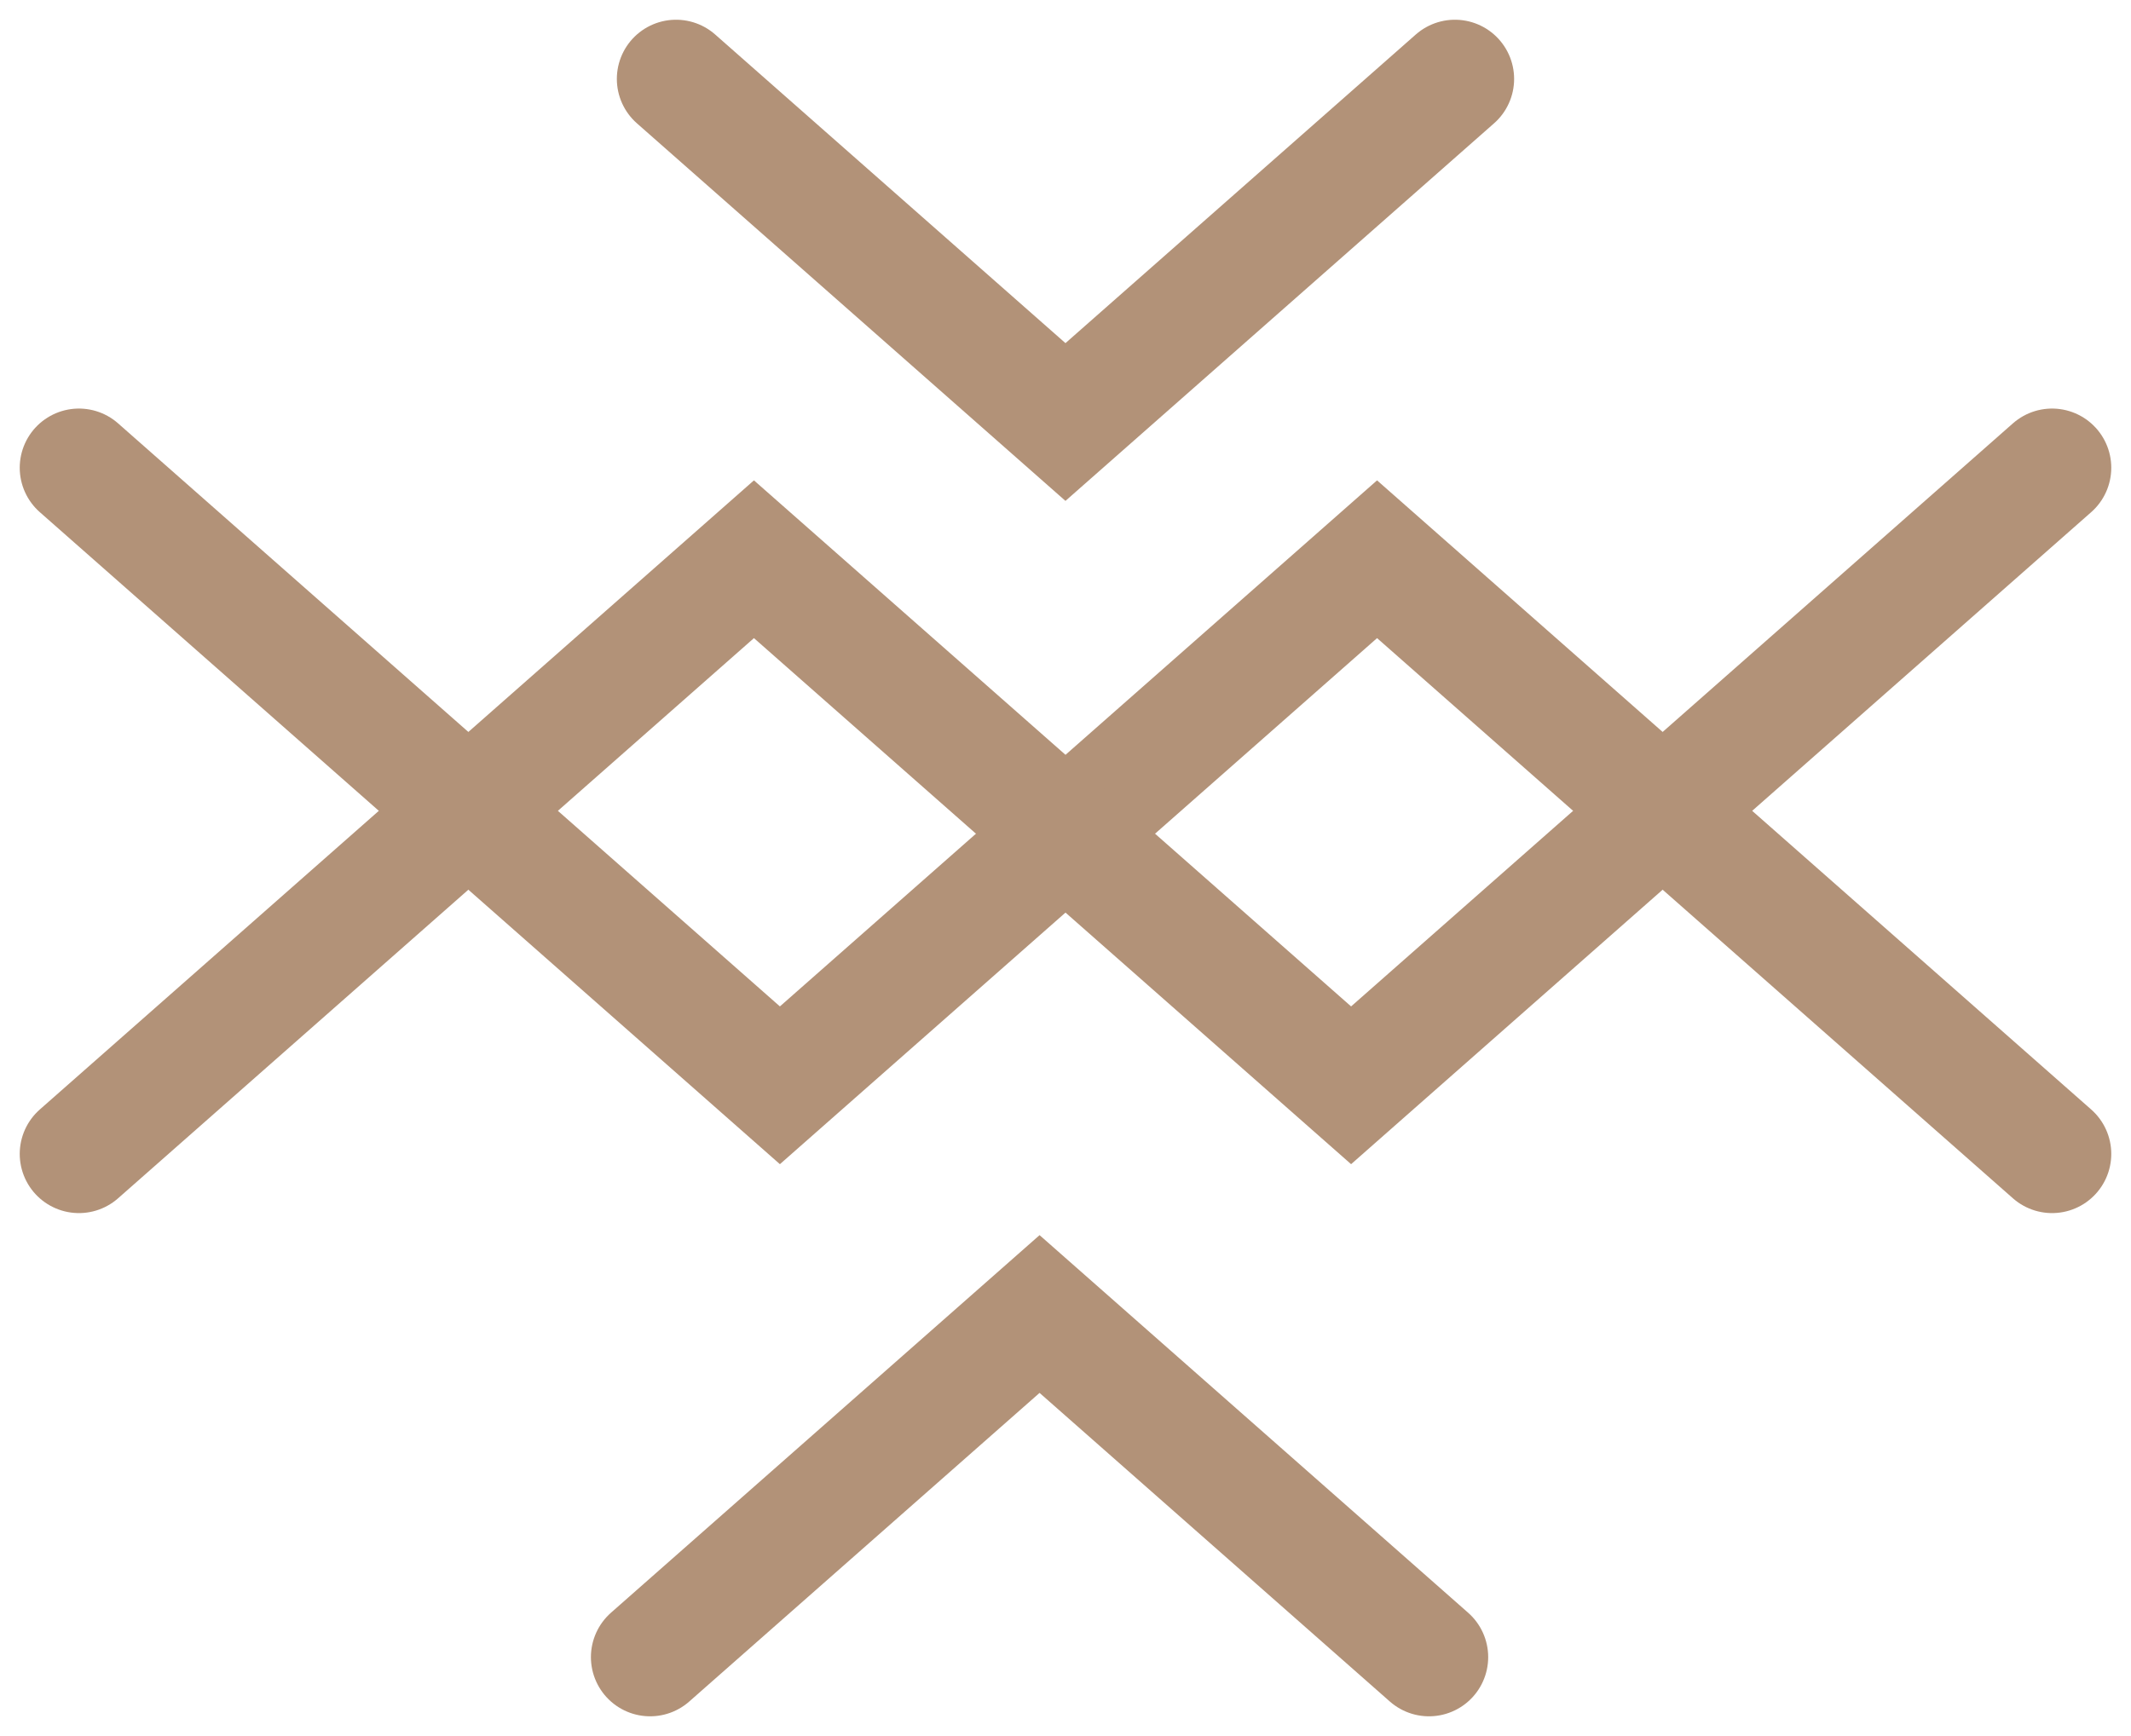
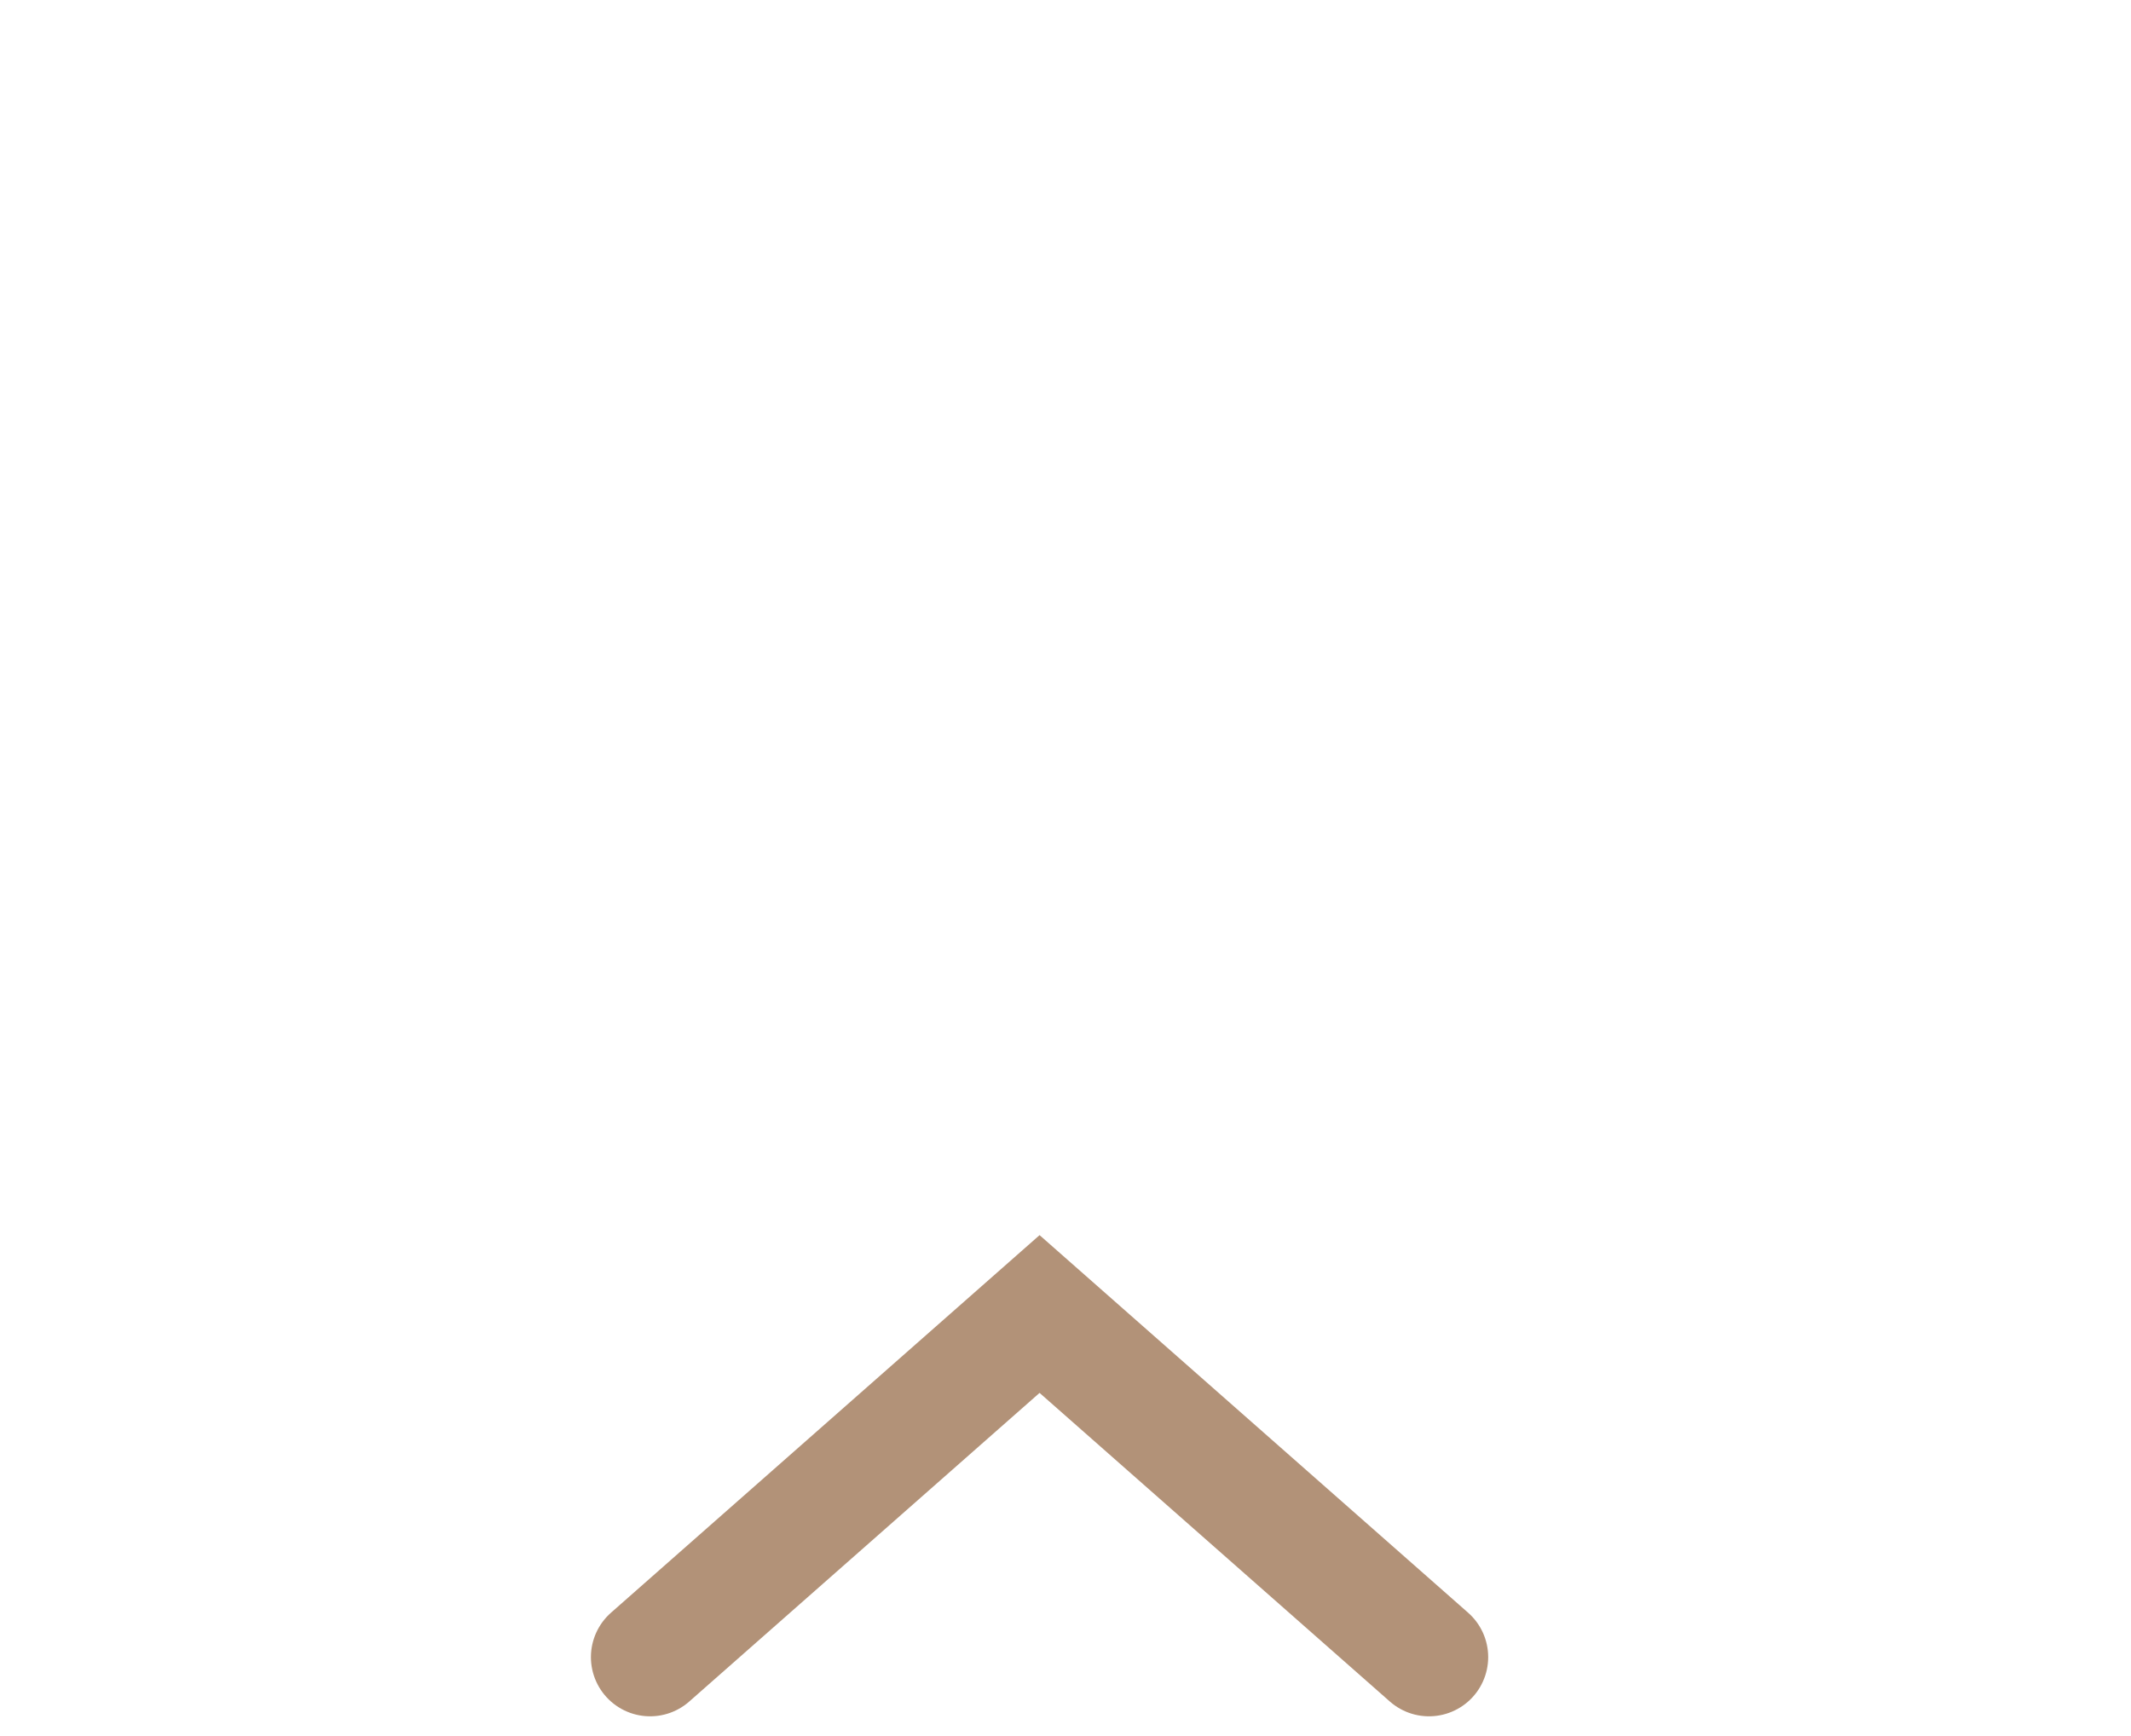
<svg xmlns="http://www.w3.org/2000/svg" width="54" height="44" viewBox="0 0 54 44" fill="none">
-   <path d="M17.131 2L26.999 10.696L36.868 2" stroke="#B29278" stroke-width="3" stroke-linecap="round" />
  <path d="M36.211 42L26.343 33.304L16.474 42" stroke="#B29278" stroke-width="3" stroke-linecap="round" />
-   <path d="M2 11.855L19.763 27.507L34.895 14.174L52 29.246" stroke="#B29278" stroke-width="3" stroke-linecap="round" />
-   <path d="M52 11.855L34.237 27.507L19.105 14.174L2 29.246" stroke="#B29278" stroke-width="3" stroke-linecap="round" />
</svg>